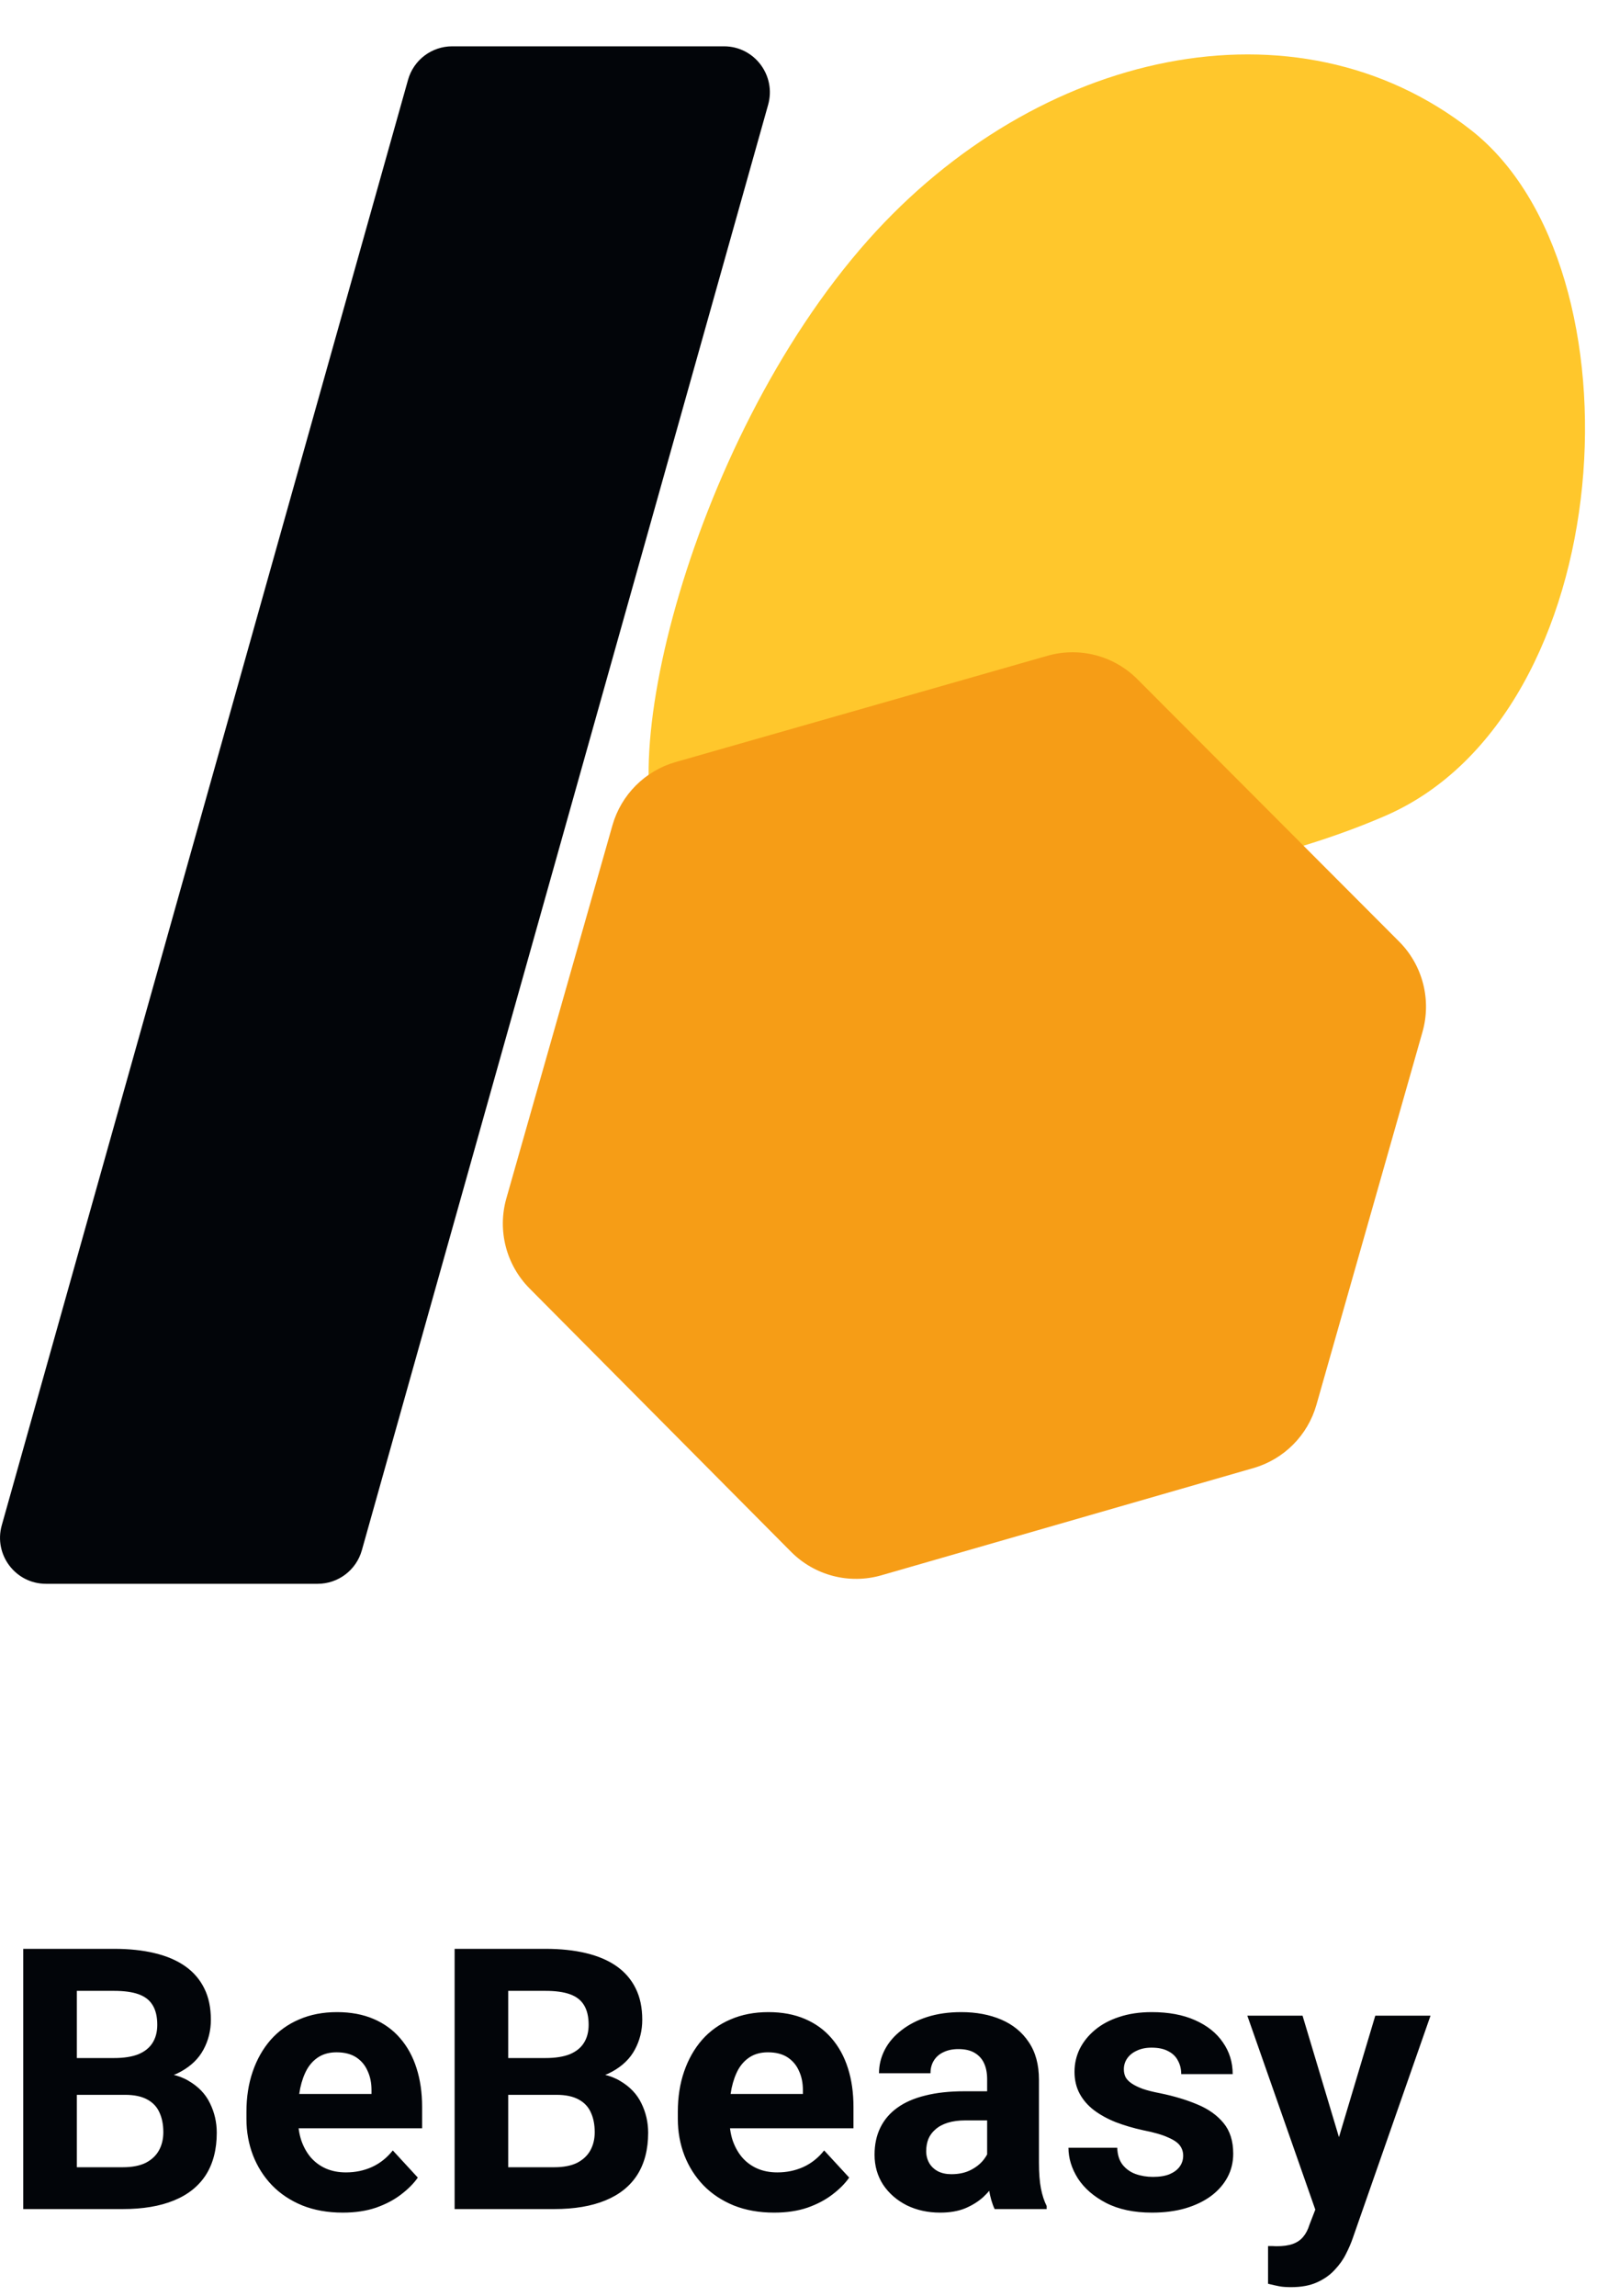
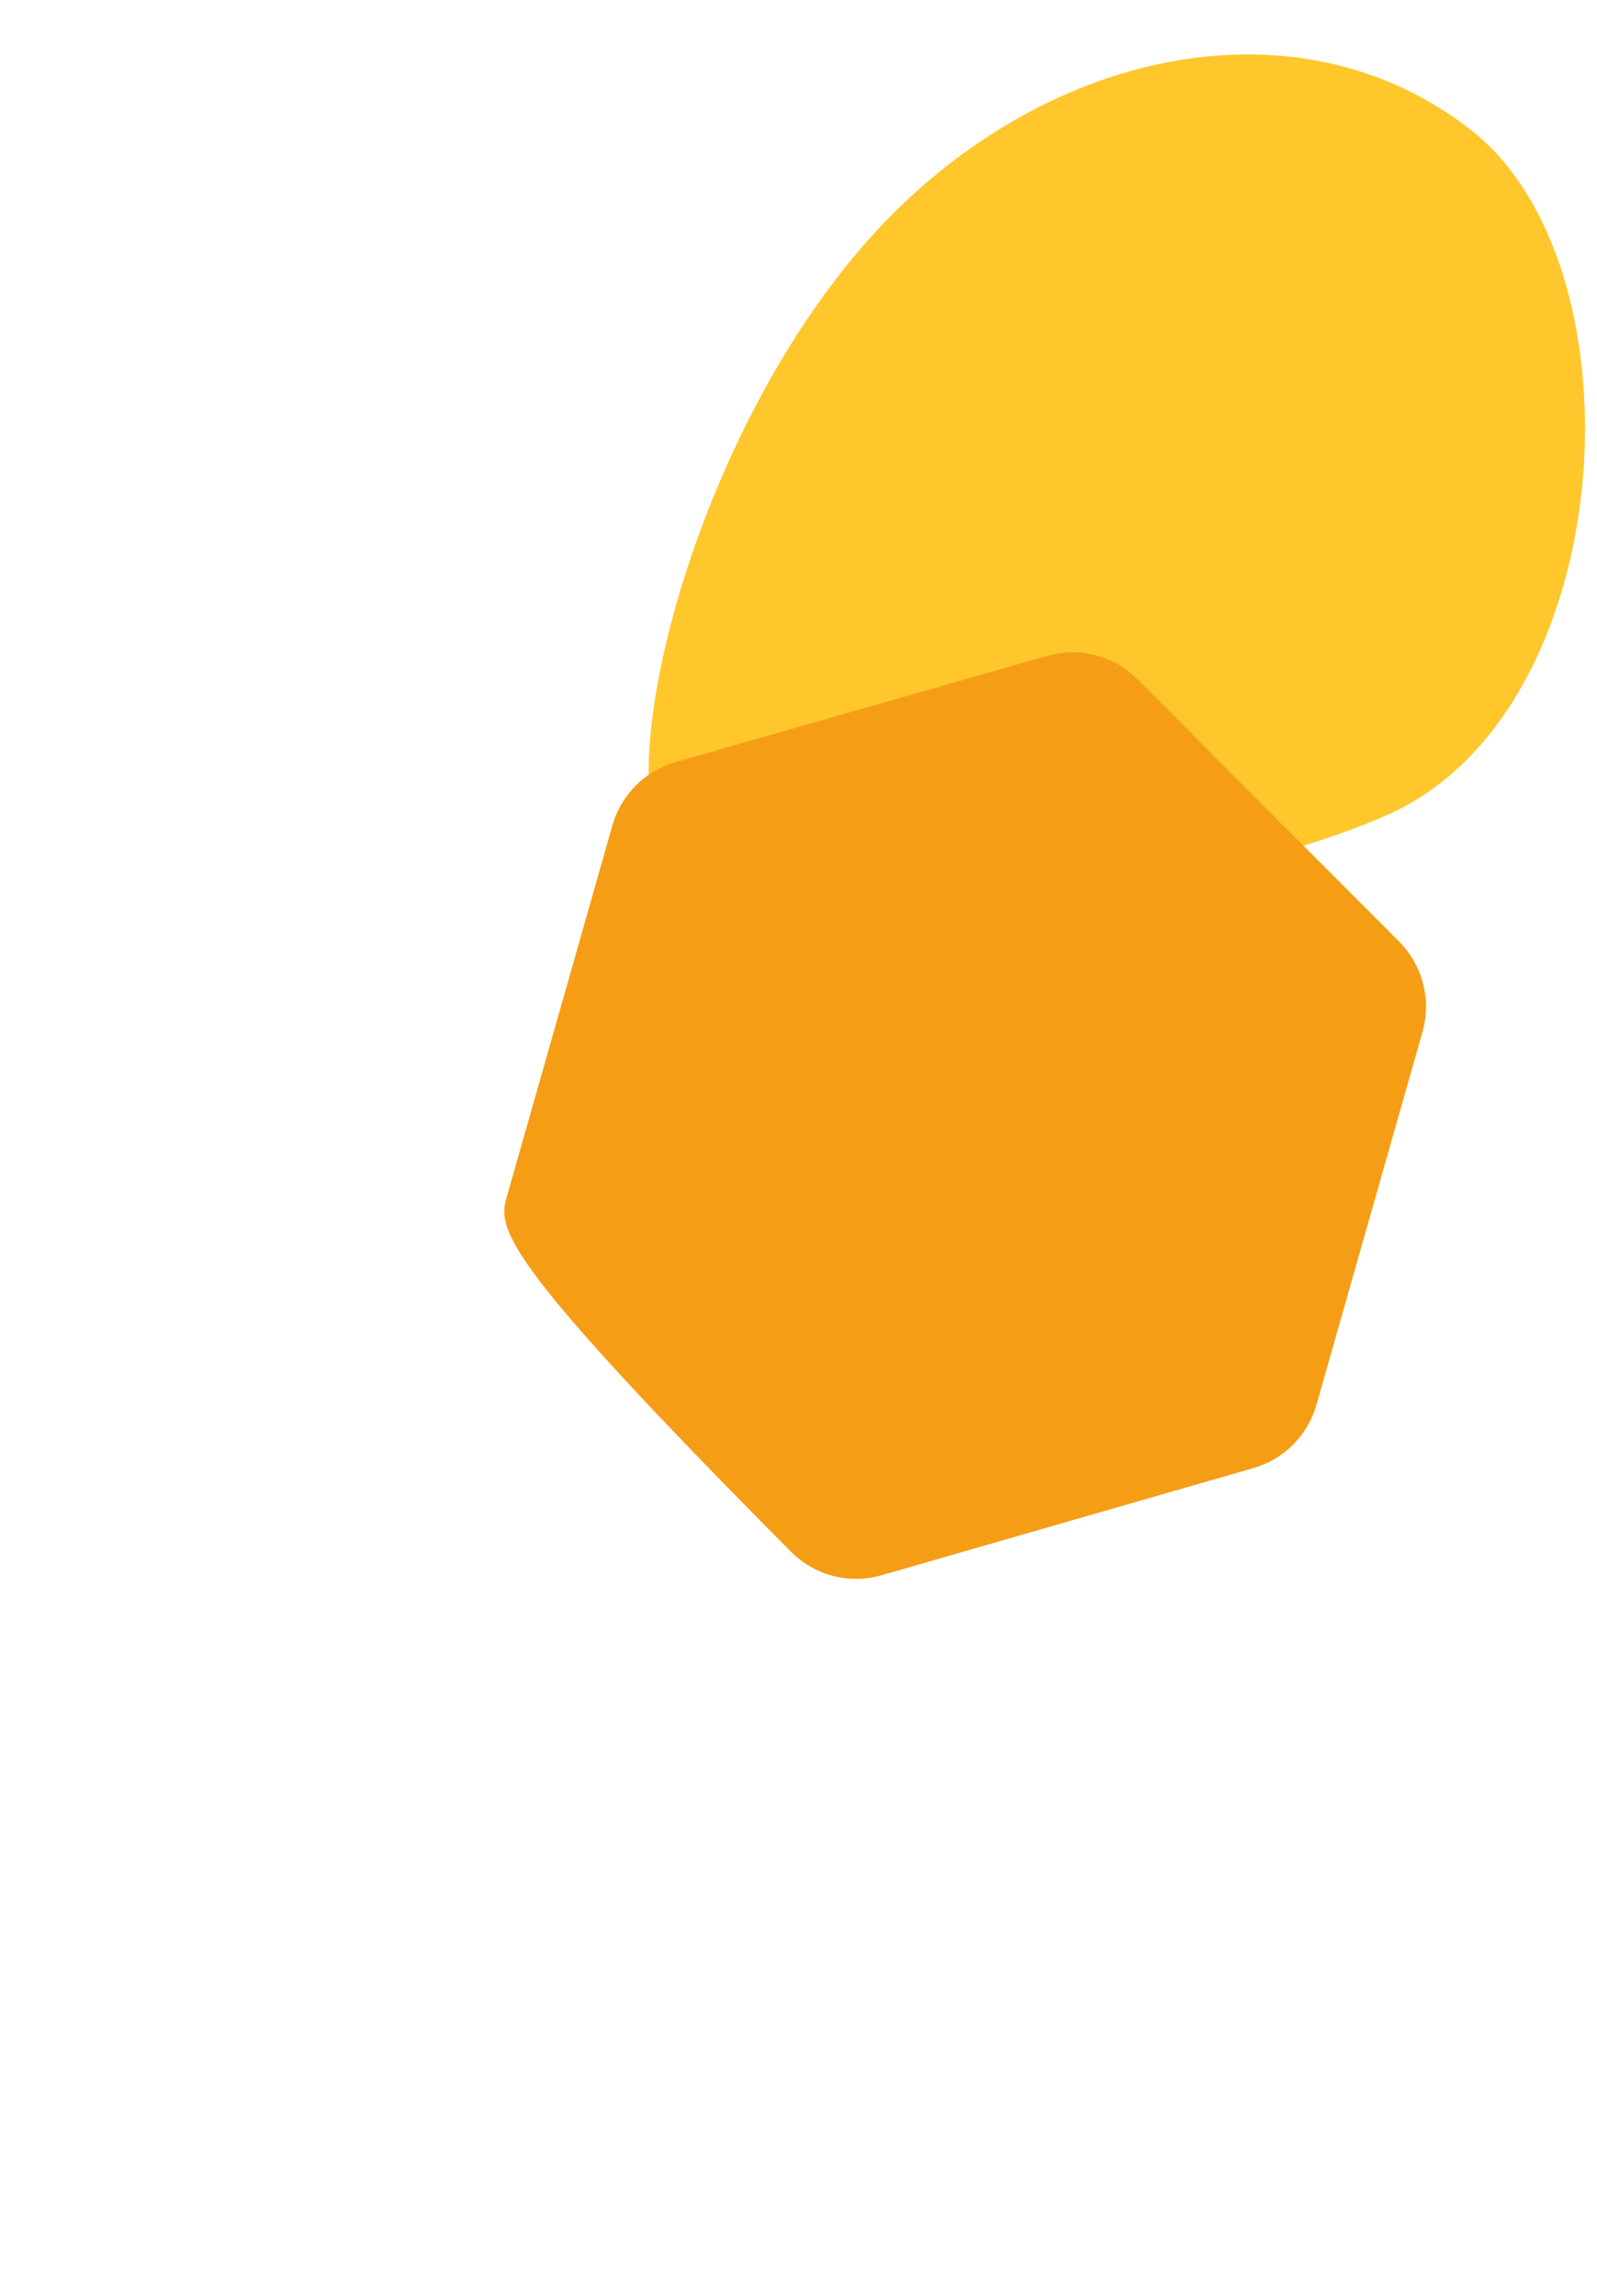
<svg xmlns="http://www.w3.org/2000/svg" width="48" height="69" viewBox="0 0 48 69" fill="none">
  <g clip-path="url(#clip0_194_14996)">
-     <path d="M1.38 47.6C0.466 47.6 -0.195 46.724 0.053 45.842L12.264 2.399C12.431 1.803 12.974 1.392 13.591 1.392L21.76 1.392C22.674 1.392 23.335 2.267 23.087 3.15L10.876 46.592C10.709 47.188 10.166 47.6 9.549 47.6L1.38 47.6Z" fill="#020509" />
    <path d="M20.249 25.936C22.374 27.816 34.605 27.585 41.651 24.513C48.697 21.442 49.49 8.05 44.219 3.914C38.948 -0.222 31.171 1.507 26.097 7.21C20.615 13.372 18.124 24.056 20.249 25.936Z" fill="#FFC72C" />
-     <path d="M42.755 31.013L39.567 42.221C39.306 43.139 38.591 43.857 37.676 44.121L26.493 47.344C25.526 47.623 24.485 47.352 23.776 46.638L15.917 38.724C15.212 38.014 14.945 36.977 15.22 36.014L18.407 24.806C18.669 23.886 19.386 23.167 20.304 22.904L31.48 19.71C32.443 19.434 33.479 19.704 34.187 20.414L42.053 28.299C42.761 29.009 43.029 30.048 42.755 31.013Z" fill="#F69D16" />
+     <path d="M42.755 31.013L39.567 42.221C39.306 43.139 38.591 43.857 37.676 44.121L26.493 47.344C25.526 47.623 24.485 47.352 23.776 46.638C15.212 38.014 14.945 36.977 15.22 36.014L18.407 24.806C18.669 23.886 19.386 23.167 20.304 22.904L31.48 19.71C32.443 19.434 33.479 19.704 34.187 20.414L42.053 28.299C42.761 29.009 43.029 30.048 42.755 31.013Z" fill="#F69D16" />
  </g>
-   <path d="M3.76 62.959H1.751L1.74 61.853H3.427C3.724 61.853 3.967 61.815 4.157 61.74C4.347 61.661 4.488 61.549 4.582 61.402C4.678 61.252 4.727 61.069 4.727 60.854C4.727 60.611 4.68 60.414 4.587 60.263C4.497 60.113 4.356 60.004 4.163 59.935C3.973 59.867 3.728 59.834 3.427 59.834H2.31V66.392H0.698V58.571H3.427C3.882 58.571 4.288 58.614 4.646 58.7C5.008 58.786 5.314 58.917 5.564 59.092C5.815 59.268 6.007 59.49 6.139 59.758C6.272 60.023 6.338 60.338 6.338 60.704C6.338 61.026 6.264 61.323 6.118 61.595C5.974 61.867 5.747 62.089 5.436 62.261C5.128 62.433 4.725 62.528 4.227 62.546L3.76 62.959ZM3.69 66.392H1.311L1.939 65.135H3.69C3.973 65.135 4.204 65.09 4.383 65.001C4.562 64.907 4.694 64.782 4.78 64.624C4.866 64.467 4.909 64.286 4.909 64.082C4.909 63.853 4.87 63.654 4.791 63.486C4.716 63.318 4.594 63.189 4.426 63.099C4.257 63.006 4.035 62.959 3.76 62.959H2.208L2.218 61.853H4.152L4.522 62.288C4.999 62.281 5.382 62.365 5.672 62.541C5.965 62.712 6.179 62.936 6.311 63.212C6.447 63.488 6.515 63.783 6.515 64.098C6.515 64.599 6.406 65.022 6.188 65.366C5.969 65.706 5.649 65.962 5.226 66.134C4.807 66.306 4.295 66.392 3.69 66.392ZM10.302 66.499C9.851 66.499 9.446 66.427 9.088 66.284C8.73 66.137 8.425 65.935 8.175 65.677C7.928 65.419 7.738 65.12 7.605 64.78C7.473 64.436 7.407 64.071 7.407 63.685V63.47C7.407 63.029 7.469 62.627 7.595 62.261C7.72 61.896 7.899 61.579 8.132 61.31C8.368 61.042 8.655 60.836 8.991 60.693C9.328 60.546 9.707 60.473 10.13 60.473C10.542 60.473 10.907 60.541 11.226 60.677C11.544 60.813 11.811 61.006 12.026 61.257C12.244 61.508 12.409 61.808 12.52 62.159C12.631 62.507 12.687 62.893 12.687 63.319V63.964H8.067V62.933H11.166V62.815C11.166 62.6 11.127 62.408 11.048 62.24C10.973 62.068 10.859 61.932 10.705 61.831C10.551 61.731 10.354 61.681 10.114 61.681C9.91 61.681 9.734 61.726 9.587 61.815C9.441 61.905 9.321 62.03 9.228 62.191C9.138 62.352 9.07 62.542 9.023 62.761C8.98 62.976 8.959 63.212 8.959 63.47V63.685C8.959 63.917 8.991 64.132 9.056 64.329C9.124 64.526 9.219 64.696 9.34 64.839C9.466 64.983 9.616 65.094 9.791 65.172C9.971 65.251 10.173 65.29 10.398 65.29C10.678 65.29 10.937 65.237 11.177 65.129C11.421 65.018 11.63 64.852 11.806 64.63L12.558 65.446C12.436 65.622 12.269 65.79 12.058 65.951C11.85 66.112 11.6 66.245 11.306 66.349C11.012 66.449 10.678 66.499 10.302 66.499ZM16.726 62.959H14.717L14.706 61.853H16.393C16.69 61.853 16.933 61.815 17.123 61.74C17.313 61.661 17.454 61.549 17.547 61.402C17.644 61.252 17.692 61.069 17.692 60.854C17.692 60.611 17.646 60.414 17.553 60.263C17.463 60.113 17.322 60.004 17.128 59.935C16.939 59.867 16.693 59.834 16.393 59.834H15.275V66.392H13.664V58.571H16.393C16.847 58.571 17.254 58.614 17.612 58.7C17.974 58.786 18.28 58.917 18.53 59.092C18.781 59.268 18.973 59.49 19.105 59.758C19.238 60.023 19.304 60.338 19.304 60.704C19.304 61.026 19.23 61.323 19.084 61.595C18.94 61.867 18.713 62.089 18.401 62.261C18.093 62.433 17.691 62.528 17.193 62.546L16.726 62.959ZM16.656 66.392H14.276L14.905 65.135H16.656C16.939 65.135 17.17 65.09 17.349 65.001C17.528 64.907 17.66 64.782 17.746 64.624C17.832 64.467 17.875 64.286 17.875 64.082C17.875 63.853 17.836 63.654 17.757 63.486C17.682 63.318 17.56 63.189 17.392 63.099C17.223 63.006 17.001 62.959 16.726 62.959H15.173L15.184 61.853H17.118L17.488 62.288C17.965 62.281 18.348 62.365 18.638 62.541C18.931 62.712 19.144 62.936 19.277 63.212C19.413 63.488 19.481 63.783 19.481 64.098C19.481 64.599 19.372 65.022 19.153 65.366C18.935 65.706 18.614 65.962 18.192 66.134C17.773 66.306 17.261 66.392 16.656 66.392ZM23.268 66.499C22.816 66.499 22.412 66.427 22.054 66.284C21.696 66.137 21.391 65.935 21.141 65.677C20.894 65.419 20.704 65.12 20.571 64.78C20.439 64.436 20.373 64.071 20.373 63.685V63.47C20.373 63.029 20.435 62.627 20.561 62.261C20.686 61.896 20.865 61.579 21.098 61.31C21.334 61.042 21.62 60.836 21.957 60.693C22.294 60.546 22.673 60.473 23.096 60.473C23.508 60.473 23.873 60.541 24.191 60.677C24.51 60.813 24.777 61.006 24.992 61.257C25.21 61.508 25.375 61.808 25.486 62.159C25.597 62.507 25.652 62.893 25.652 63.319V63.964H21.033V62.933H24.132V62.815C24.132 62.6 24.093 62.408 24.014 62.24C23.939 62.068 23.824 61.932 23.67 61.831C23.516 61.731 23.32 61.681 23.08 61.681C22.875 61.681 22.7 61.726 22.553 61.815C22.406 61.905 22.287 62.03 22.193 62.191C22.104 62.352 22.036 62.542 21.989 62.761C21.946 62.976 21.925 63.212 21.925 63.47V63.685C21.925 63.917 21.957 64.132 22.021 64.329C22.09 64.526 22.184 64.696 22.306 64.839C22.431 64.983 22.582 65.094 22.757 65.172C22.936 65.251 23.139 65.29 23.364 65.29C23.644 65.29 23.903 65.237 24.143 65.129C24.387 65.018 24.596 64.852 24.771 64.63L25.523 65.446C25.402 65.622 25.235 65.79 25.024 65.951C24.816 66.112 24.566 66.245 24.272 66.349C23.978 66.449 23.644 66.499 23.268 66.499ZM29.67 65.081V62.492C29.67 62.306 29.64 62.147 29.579 62.014C29.518 61.878 29.423 61.773 29.294 61.697C29.169 61.622 29.006 61.584 28.805 61.584C28.633 61.584 28.485 61.615 28.359 61.676C28.234 61.733 28.137 61.817 28.069 61.928C28.001 62.036 27.967 62.163 27.967 62.31H26.42C26.42 62.062 26.478 61.828 26.592 61.606C26.707 61.384 26.873 61.189 27.092 61.02C27.31 60.849 27.57 60.714 27.871 60.618C28.175 60.521 28.515 60.473 28.891 60.473C29.342 60.473 29.743 60.548 30.094 60.698C30.445 60.849 30.721 61.074 30.921 61.375C31.125 61.676 31.227 62.052 31.227 62.503V64.99C31.227 65.308 31.247 65.57 31.287 65.774C31.326 65.974 31.383 66.15 31.459 66.3V66.392H29.895C29.82 66.234 29.763 66.037 29.724 65.801C29.688 65.561 29.67 65.321 29.67 65.081ZM29.874 62.852L29.885 63.727H29.02C28.816 63.727 28.639 63.751 28.488 63.797C28.338 63.844 28.214 63.91 28.118 63.996C28.021 64.079 27.949 64.175 27.903 64.286C27.86 64.397 27.838 64.519 27.838 64.651C27.838 64.784 27.869 64.904 27.93 65.011C27.991 65.115 28.078 65.197 28.193 65.258C28.308 65.316 28.442 65.344 28.596 65.344C28.828 65.344 29.031 65.298 29.203 65.205C29.375 65.112 29.507 64.997 29.6 64.861C29.697 64.725 29.747 64.596 29.75 64.474L30.159 65.129C30.101 65.276 30.023 65.428 29.922 65.586C29.826 65.743 29.702 65.892 29.552 66.032C29.401 66.168 29.221 66.281 29.009 66.37C28.798 66.456 28.547 66.499 28.257 66.499C27.889 66.499 27.554 66.426 27.253 66.279C26.956 66.128 26.719 65.922 26.544 65.661C26.372 65.396 26.286 65.095 26.286 64.759C26.286 64.454 26.343 64.184 26.458 63.948C26.573 63.711 26.741 63.513 26.963 63.352C27.189 63.187 27.47 63.063 27.806 62.981C28.143 62.895 28.533 62.852 28.977 62.852H29.874ZM35.562 64.786C35.562 64.675 35.53 64.574 35.465 64.485C35.401 64.395 35.281 64.313 35.105 64.238C34.934 64.159 34.685 64.087 34.359 64.023C34.065 63.959 33.791 63.878 33.537 63.781C33.286 63.681 33.068 63.561 32.882 63.421C32.699 63.282 32.556 63.117 32.452 62.927C32.348 62.734 32.296 62.514 32.296 62.267C32.296 62.023 32.348 61.794 32.452 61.579C32.56 61.364 32.712 61.175 32.909 61.01C33.109 60.842 33.353 60.711 33.639 60.618C33.929 60.521 34.255 60.473 34.617 60.473C35.122 60.473 35.555 60.553 35.916 60.714C36.282 60.876 36.561 61.097 36.754 61.38C36.951 61.66 37.05 61.978 37.05 62.336H35.503C35.503 62.186 35.471 62.052 35.406 61.934C35.345 61.812 35.249 61.717 35.116 61.649C34.987 61.577 34.819 61.541 34.611 61.541C34.44 61.541 34.291 61.572 34.166 61.633C34.04 61.69 33.944 61.769 33.876 61.869C33.811 61.966 33.779 62.073 33.779 62.191C33.779 62.281 33.797 62.361 33.833 62.433C33.872 62.501 33.935 62.564 34.02 62.621C34.106 62.678 34.217 62.732 34.353 62.782C34.493 62.829 34.665 62.872 34.869 62.911C35.288 62.997 35.662 63.11 35.992 63.249C36.321 63.386 36.583 63.572 36.776 63.808C36.969 64.041 37.066 64.347 37.066 64.727C37.066 64.984 37.009 65.221 36.894 65.436C36.779 65.65 36.615 65.838 36.4 65.999C36.185 66.157 35.927 66.281 35.627 66.37C35.329 66.456 34.995 66.499 34.622 66.499C34.081 66.499 33.623 66.402 33.247 66.209C32.875 66.016 32.592 65.77 32.398 65.473C32.209 65.172 32.114 64.864 32.114 64.549H33.58C33.587 64.761 33.641 64.931 33.741 65.06C33.845 65.189 33.976 65.282 34.133 65.339C34.294 65.396 34.468 65.425 34.654 65.425C34.855 65.425 35.021 65.398 35.154 65.344C35.286 65.287 35.387 65.212 35.455 65.119C35.526 65.022 35.562 64.911 35.562 64.786ZM39.794 65.736L41.336 60.58H42.996L40.659 67.267C40.609 67.414 40.541 67.572 40.455 67.74C40.373 67.908 40.26 68.067 40.117 68.218C39.977 68.372 39.8 68.497 39.585 68.594C39.374 68.69 39.114 68.739 38.806 68.739C38.659 68.739 38.539 68.73 38.446 68.712C38.353 68.694 38.242 68.669 38.113 68.637V67.503C38.153 67.503 38.194 67.503 38.237 67.503C38.28 67.507 38.321 67.509 38.36 67.509C38.565 67.509 38.731 67.486 38.86 67.439C38.989 67.392 39.093 67.321 39.171 67.224C39.25 67.131 39.313 67.009 39.359 66.859L39.794 65.736ZM39.15 60.58L40.412 64.791L40.632 66.429L39.58 66.542L37.49 60.58H39.15Z" fill="#020509" />
  <defs>
    <clipPath id="clip0_194_14996">
      <rect width="48" height="48" fill="white" transform="translate(0 0.392)" />
    </clipPath>
  </defs>
</svg>